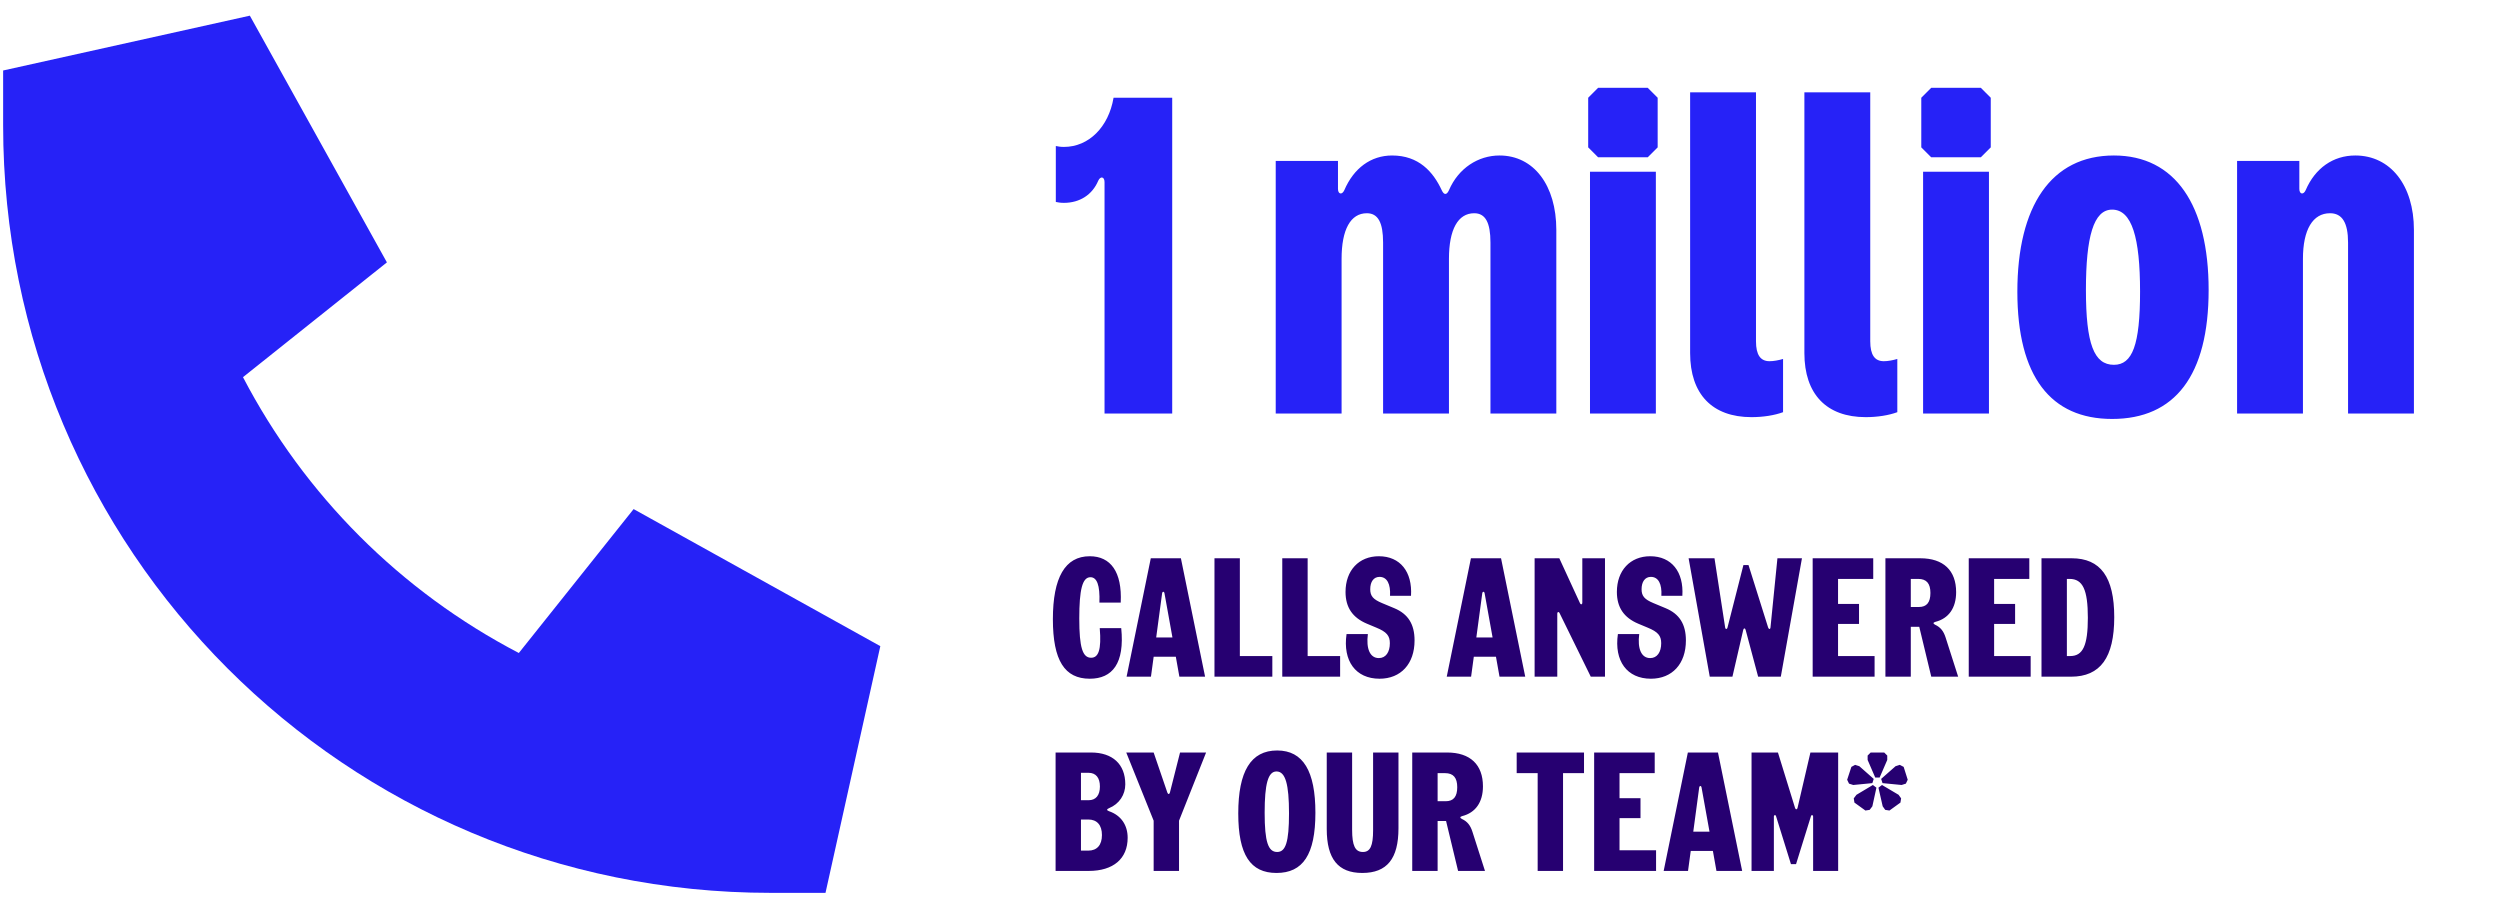
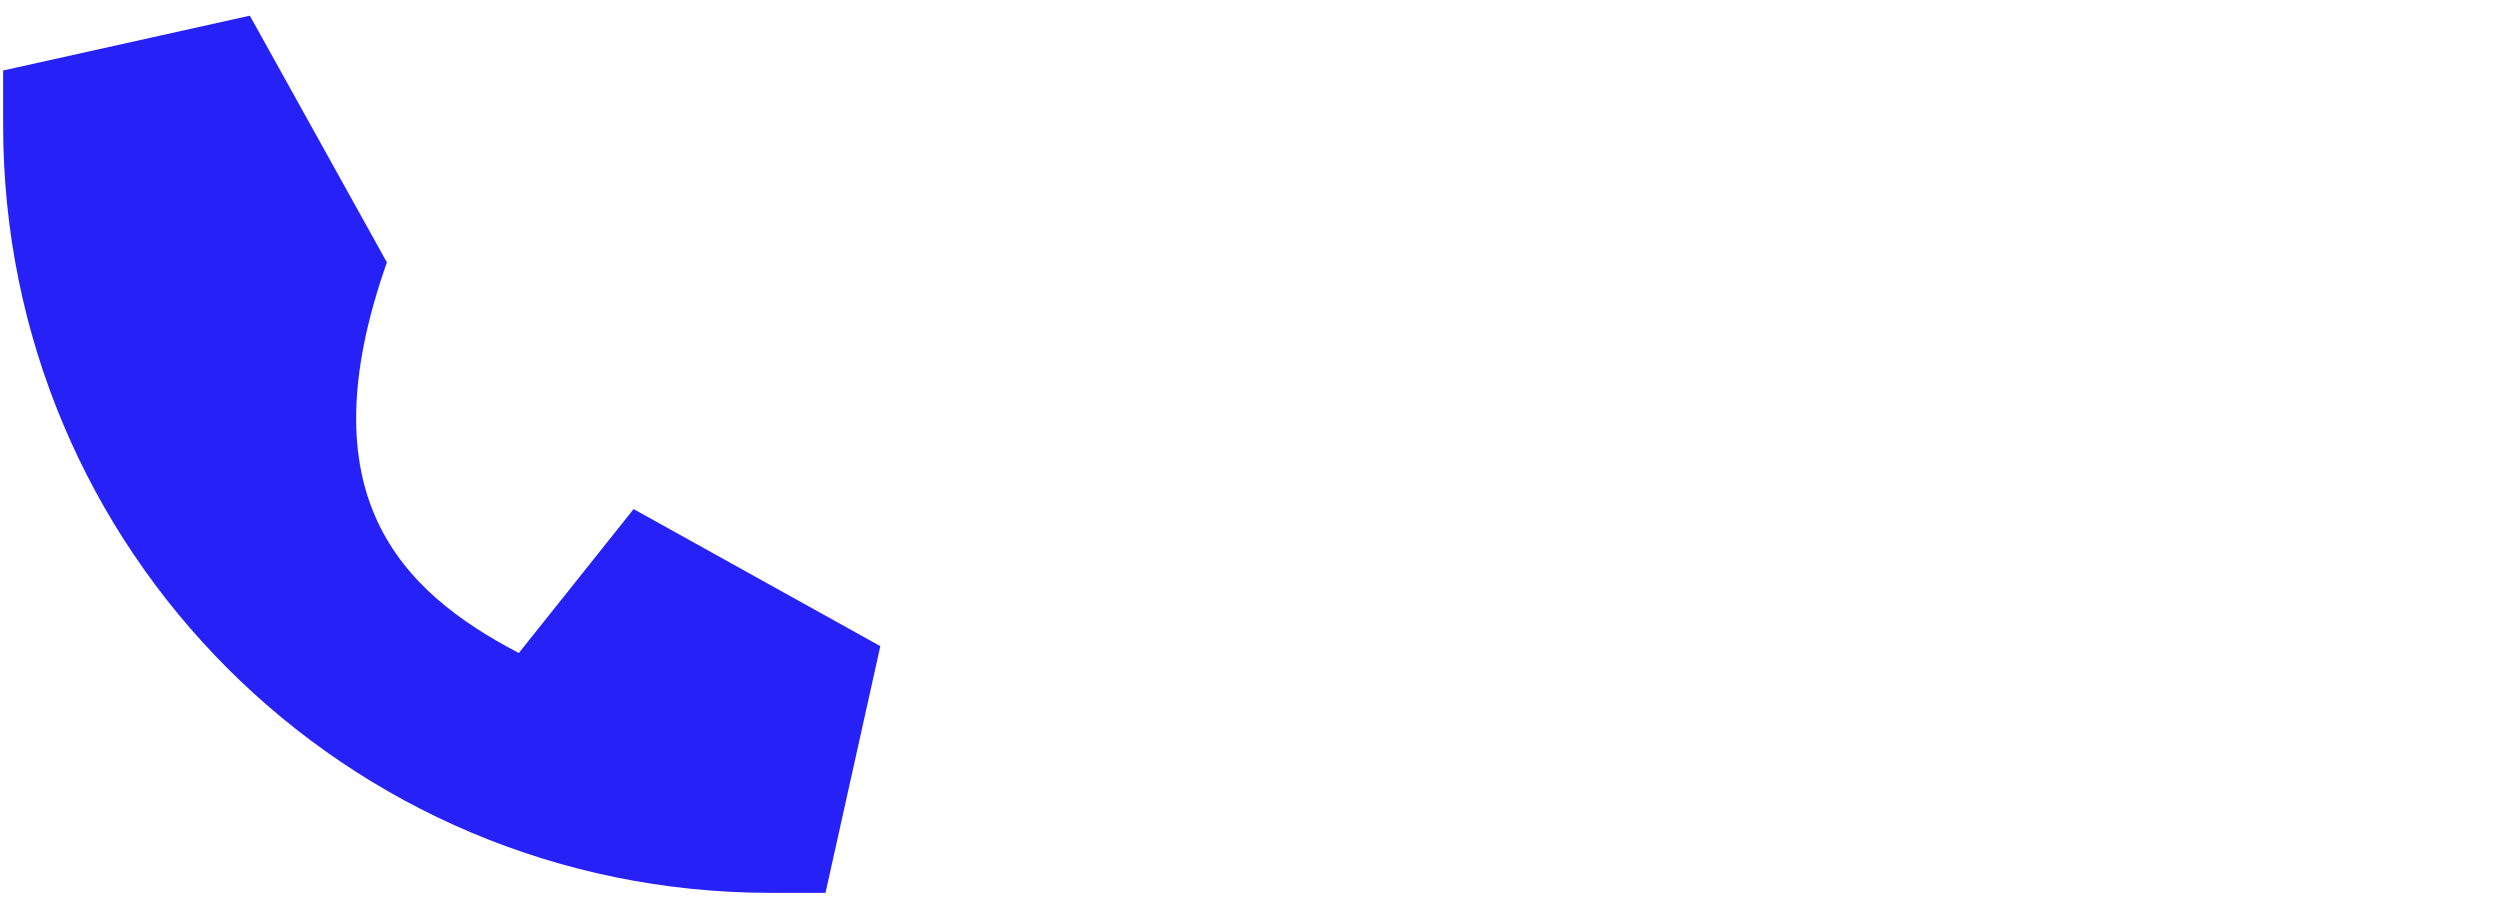
<svg xmlns="http://www.w3.org/2000/svg" width="399" height="145" viewBox="0 0 399 145" fill="none">
-   <path d="M0.5 11.25L39.875 2.5L61.75 41.875L38.781 60.195C48.625 79.062 63.938 94.375 82.805 104.219L101.125 81.25L140.5 103.125L131.75 142.5H123C55.188 142.5 0.5 87.812 0.5 20V11.25Z" fill="#2622F7" />
-   <path d="M168.508 23.304C168.868 23.376 169.228 23.448 169.804 23.448C173.764 23.448 176.932 20.28 177.724 15.6H187.084V66H176.284V29.064C176.284 28.2 175.636 28.056 175.276 28.848C174.34 31.08 172.324 32.376 169.804 32.376C169.228 32.376 168.868 32.304 168.508 32.232V23.304ZM203.605 66V25.68H213.541V30.144C213.541 31.008 214.189 31.152 214.549 30.36C216.061 26.832 218.797 24.816 222.181 24.816C226.429 24.816 228.733 27.408 230.101 30.36C230.461 31.152 230.893 31.152 231.253 30.36C232.765 26.832 235.933 24.816 239.317 24.816C244.789 24.816 248.389 29.568 248.389 36.696V66H237.877V38.712C237.877 35.544 237.085 34.032 235.285 34.032C232.693 34.032 231.253 36.624 231.253 41.304V66H220.741V38.712C220.741 35.544 219.949 34.032 218.149 34.032C215.557 34.032 214.117 36.624 214.117 41.304V66H203.605ZM253.763 66V27.408H264.275V66H253.763ZM253.475 23.52V15.6L255.059 14.016H262.979L264.563 15.6V23.52L262.979 25.104H255.059L253.475 23.52ZM284.576 65.784C283.208 66.288 281.408 66.576 279.536 66.576C273.272 66.576 269.744 62.904 269.744 56.352V14.736H280.256V54.48C280.256 56.64 280.976 57.648 282.416 57.648C283.064 57.648 283.856 57.504 284.576 57.288V65.784ZM302.812 65.784C301.444 66.288 299.644 66.576 297.772 66.576C291.508 66.576 287.98 62.904 287.98 56.352V14.736H298.492V54.48C298.492 56.64 299.212 57.648 300.652 57.648C301.3 57.648 302.092 57.504 302.812 57.288V65.784ZM306.925 66V27.408H317.437V66H306.925ZM306.637 23.52V15.6L308.221 14.016H316.141L317.725 15.6V23.52L316.141 25.104H308.221L306.637 23.52ZM337.09 66.864C327.298 66.864 321.97 60.096 321.97 46.56C321.97 32.88 327.37 24.816 337.378 24.816C347.17 24.816 352.498 32.736 352.498 46.272C352.498 59.952 347.098 66.864 337.09 66.864ZM332.914 46.272C332.914 54.912 334.21 58.224 337.378 58.224C340.33 58.224 341.554 55.056 341.554 46.56C341.554 37.92 340.258 33.456 337.09 33.456C334.138 33.456 332.914 37.776 332.914 46.272ZM374.75 38.712C374.75 35.544 373.814 34.032 371.87 34.032C369.134 34.032 367.55 36.624 367.55 41.304V66H357.038V25.68H366.974V30.144C366.974 31.008 367.622 31.152 367.982 30.36C369.494 26.832 372.374 24.816 375.902 24.816C381.518 24.816 385.262 29.568 385.262 36.696V66H374.75V38.712Z" fill="#2622F7" />
-   <path d="M173.926 108.324C169.93 108.324 168.04 105.435 168.04 98.82C168.04 92.178 169.984 88.776 173.926 88.776C177.247 88.776 179.11 91.26 178.867 96.174H175.465C175.573 93.366 175.06 92.124 174.034 92.124C172.738 92.124 172.252 94.122 172.252 98.712C172.252 103.383 172.792 104.976 174.142 104.976C175.303 104.976 175.816 103.734 175.519 100.251H178.948C179.515 105.867 177.544 108.324 173.926 108.324ZM185.852 94.689C185.798 94.365 185.528 94.365 185.474 94.689L184.529 101.736H187.121L185.852 94.689ZM179.804 108L183.665 89.1H188.471L192.332 108H188.228L187.661 104.814H184.124L183.692 108H179.804ZM193.83 108V89.1H197.88V104.706H203.064V108H193.83ZM204.65 108V89.1H208.7V104.706H213.884V108H204.65ZM220.174 108.324C216.367 108.324 214.288 105.489 214.909 101.196H218.311C218.014 103.518 218.635 105.03 220.066 105.03C221.173 105.03 221.821 104.085 221.821 102.654C221.821 101.466 221.308 100.845 219.661 100.17L218.176 99.549C215.854 98.577 214.747 96.93 214.747 94.473C214.747 91.044 216.88 88.776 220.066 88.776C223.468 88.776 225.439 91.26 225.196 95.094H221.848C221.956 93.231 221.389 92.07 220.174 92.07C219.229 92.07 218.689 92.853 218.689 94.041C218.689 95.121 219.148 95.661 220.579 96.255L222.523 97.065C224.737 97.983 225.763 99.63 225.763 102.222C225.763 105.948 223.576 108.324 220.174 108.324ZM236.947 94.689C236.893 94.365 236.623 94.365 236.569 94.689L235.624 101.736H238.216L236.947 94.689ZM230.899 108L234.76 89.1H239.566L243.427 108H239.323L238.756 104.814H235.219L234.787 108H230.899ZM244.924 108V89.1H248.866L252.16 96.255C252.295 96.552 252.538 96.498 252.538 96.174V89.1H256.156V108H253.888L248.92 97.875C248.785 97.578 248.542 97.632 248.542 97.956V108H244.924ZM263.481 108.324C259.674 108.324 257.595 105.489 258.216 101.196H261.618C261.321 103.518 261.942 105.03 263.373 105.03C264.48 105.03 265.128 104.085 265.128 102.654C265.128 101.466 264.615 100.845 262.968 100.17L261.483 99.549C259.161 98.577 258.054 96.93 258.054 94.473C258.054 91.044 260.187 88.776 263.373 88.776C266.775 88.776 268.746 91.26 268.503 95.094H265.155C265.263 93.231 264.696 92.07 263.481 92.07C262.536 92.07 261.996 92.853 261.996 94.041C261.996 95.121 262.455 95.661 263.886 96.255L265.83 97.065C268.044 97.983 269.07 99.63 269.07 102.222C269.07 105.948 266.883 108.324 263.481 108.324ZM278.25 90.18H279.06L282.192 100.143C282.3 100.467 282.543 100.467 282.57 100.143L283.677 89.1H287.592L284.217 108H280.599L278.601 100.521C278.52 100.224 278.304 100.224 278.223 100.521L276.495 108H272.877L269.502 89.1H273.633L275.334 100.143C275.388 100.467 275.631 100.467 275.712 100.143L278.25 90.18ZM289.302 108V89.1H298.968V92.394H293.352V96.39H296.7V99.576H293.352V104.706H299.184V108H289.302ZM300.913 108V89.1H306.475C310.174 89.1 312.199 91.044 312.199 94.5C312.199 97.038 311.011 98.712 308.878 99.252C308.473 99.36 308.527 99.549 308.851 99.711C309.715 100.116 310.201 100.737 310.525 101.763L312.523 108H308.23L306.313 100.035H304.963V108H300.913ZM304.963 96.876H306.259C307.501 96.876 308.095 96.147 308.095 94.635C308.095 93.123 307.474 92.394 306.151 92.394H304.963V96.876ZM314.212 108V89.1H323.878V92.394H318.262V96.39H321.61V99.576H318.262V104.706H324.094V108H314.212ZM325.823 108V89.1H330.629C335.246 89.1 337.433 92.097 337.433 98.496C337.433 104.949 335.219 108 330.521 108H325.823ZM329.873 104.706H330.413C332.438 104.706 333.221 103.005 333.221 98.604C333.221 94.122 332.411 92.394 330.305 92.394H329.873V104.706ZM168.472 139V120.1H174.115C177.571 120.1 179.596 121.963 179.596 125.176C179.596 126.823 178.651 128.308 177.004 128.983C176.599 129.145 176.599 129.334 177.004 129.469C178.948 130.144 179.974 131.71 179.974 133.708C179.974 137.056 177.679 139 173.764 139H168.472ZM172.522 135.76H173.683C175.087 135.76 175.87 134.869 175.87 133.276C175.87 131.683 175.087 130.792 173.683 130.792H172.522V135.76ZM172.522 127.714H173.737C174.898 127.714 175.546 126.931 175.546 125.527C175.546 124.123 174.898 123.34 173.737 123.34H172.522V127.714ZM184.123 139V130.981L179.749 120.1H184.123L186.31 126.499C186.418 126.796 186.634 126.796 186.715 126.499L188.335 120.1H192.493L188.173 130.981V139H184.123ZM203.728 139.324C199.57 139.324 197.626 136.435 197.626 129.82C197.626 123.124 199.624 119.776 203.836 119.776C207.994 119.776 209.938 123.097 209.938 129.712C209.938 136.408 207.94 139.324 203.728 139.324ZM201.838 129.712C201.838 134.383 202.405 135.976 203.836 135.976C205.186 135.976 205.726 134.41 205.726 129.82C205.726 125.149 205.159 123.124 203.728 123.124C202.378 123.124 201.838 125.122 201.838 129.712ZM217.418 139.324C213.557 139.324 211.748 137.083 211.748 132.304V120.1H215.798V132.412C215.798 134.977 216.284 135.976 217.526 135.976C218.687 135.976 219.146 135.004 219.146 132.52V120.1H223.196V132.196C223.196 137.056 221.36 139.324 217.418 139.324ZM225.393 139V120.1H230.955C234.654 120.1 236.679 122.044 236.679 125.5C236.679 128.038 235.491 129.712 233.358 130.252C232.953 130.36 233.007 130.549 233.331 130.711C234.195 131.116 234.681 131.737 235.005 132.763L237.003 139H232.71L230.793 131.035H229.443V139H225.393ZM229.443 127.876H230.739C231.981 127.876 232.575 127.147 232.575 125.635C232.575 124.123 231.954 123.394 230.631 123.394H229.443V127.876ZM245.411 139V123.394H242.063V120.1H252.809V123.394H249.461V139H245.411ZM254.426 139V120.1H264.092V123.394H258.476V127.39H261.824V130.576H258.476V135.706H264.308V139H254.426ZM271.569 125.689C271.515 125.365 271.245 125.365 271.191 125.689L270.246 132.736H272.838L271.569 125.689ZM265.521 139L269.382 120.1H274.188L278.049 139H273.945L273.378 135.814H269.841L269.409 139H265.521ZM279.546 139V120.1H283.758L286.485 128.929C286.566 129.226 286.809 129.253 286.89 128.929L288.942 120.1H293.37V139H289.374V130.333C289.374 130.063 289.104 129.982 289.023 130.279L286.647 137.92H285.837L283.461 130.279C283.38 129.982 283.11 130.063 283.11 130.333V139H279.546ZM299.288 124.096L298.073 121.288V120.586L298.559 120.1H300.719L301.205 120.586V121.288L299.99 124.096H299.288ZM294.806 124.447L295.481 122.395L296.075 122.071L296.75 122.287L299.045 124.312L298.829 124.987L295.778 125.284L295.103 125.068L294.806 124.447ZM295.859 127.417L296.291 126.85L298.91 125.284L299.477 125.716L298.829 128.686L298.397 129.253L297.722 129.361L295.967 128.092L295.859 127.417ZM299.801 125.716L300.368 125.284L303.014 126.85L303.419 127.417L303.311 128.092L301.556 129.361L300.881 129.253L300.476 128.686L299.801 125.716ZM300.233 124.312L302.528 122.287L303.203 122.071L303.824 122.395L304.472 124.447L304.175 125.068L303.5 125.284L300.449 124.987L300.233 124.312Z" fill="#260071" />
+   <path d="M0.5 11.25L39.875 2.5L61.75 41.875C48.625 79.062 63.938 94.375 82.805 104.219L101.125 81.25L140.5 103.125L131.75 142.5H123C55.188 142.5 0.5 87.812 0.5 20V11.25Z" fill="#2622F7" />
</svg>